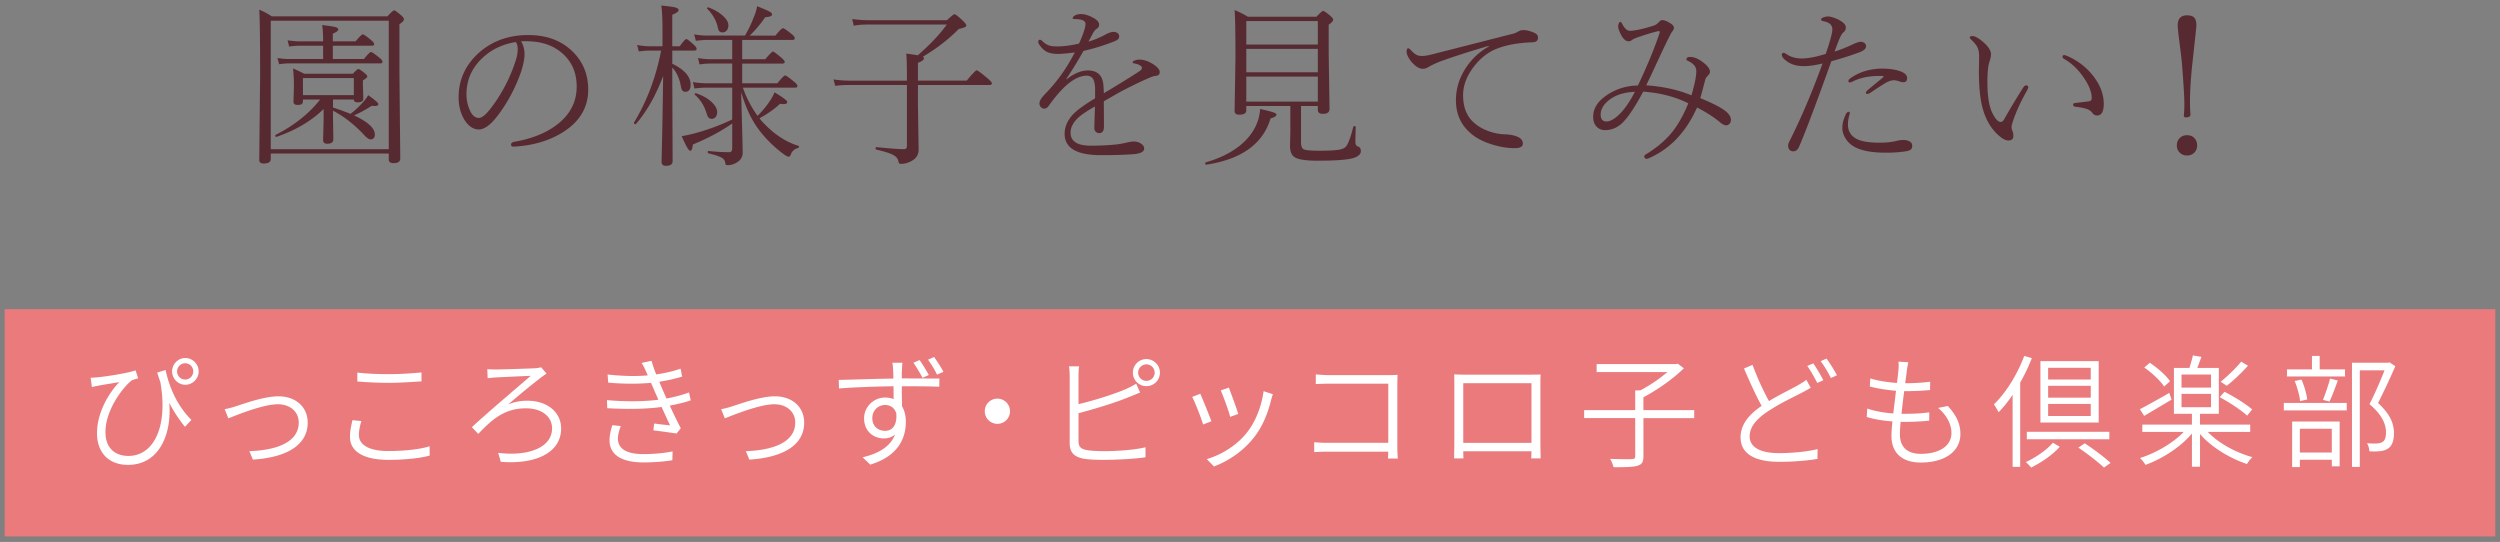
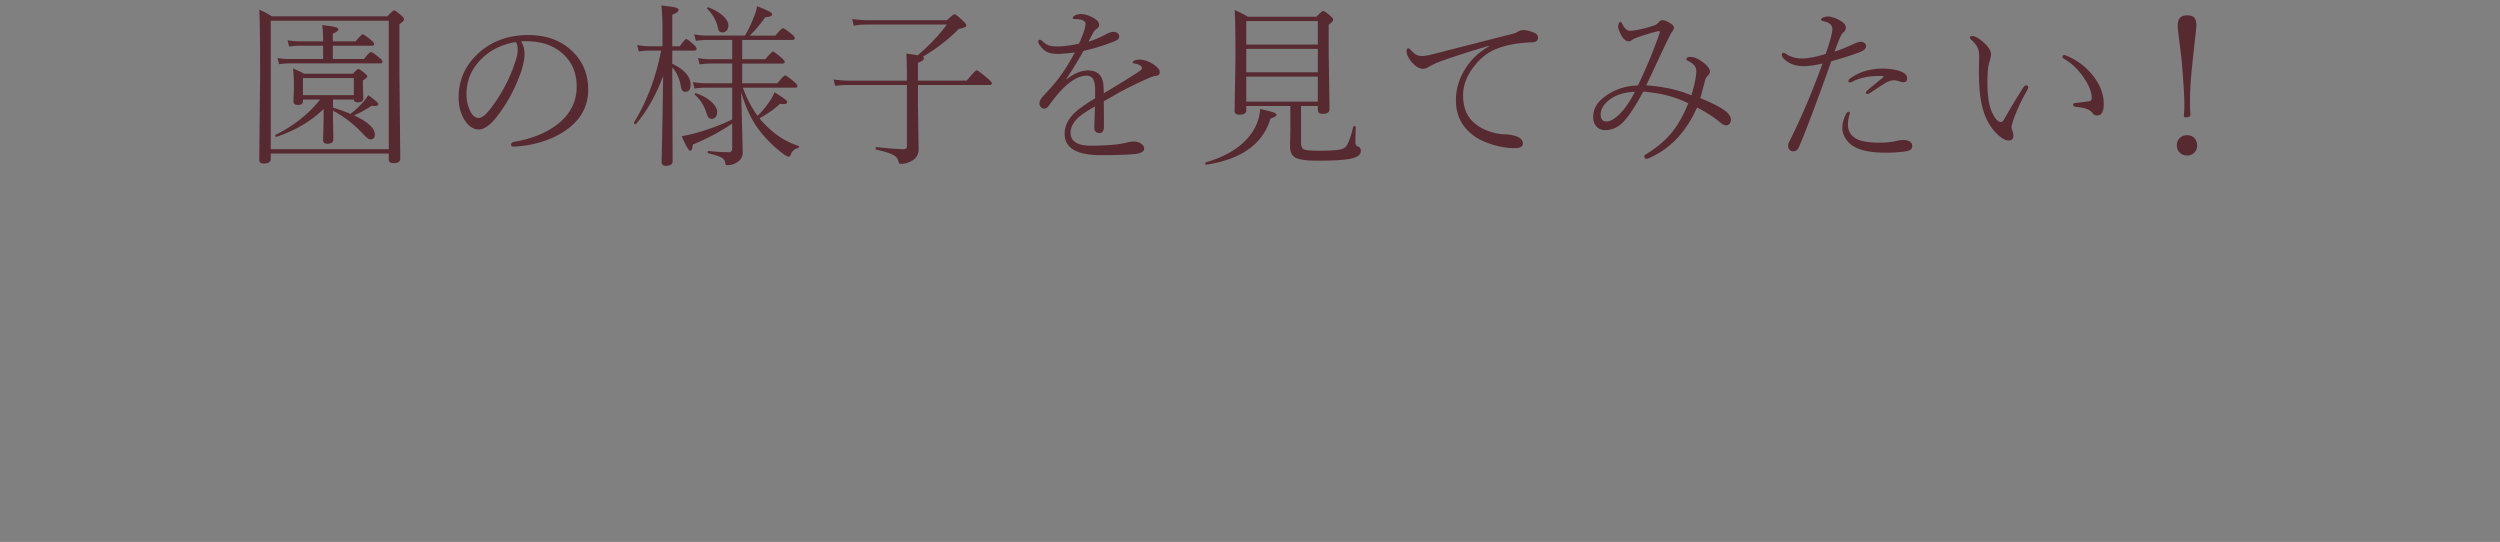
<svg xmlns="http://www.w3.org/2000/svg" width="286" height="62">
  <rect width="100%" height="100%" fill="#808080" stroke="none" />
  <path d="M30.977 17.564v.615c0 .352-.268.527-.801.527-.346 0-.518-.134-.518-.4l.098-9.561c0-4.238-.033-6.783-.098-7.637a8.371 8.371 0 011.436.762h13.223c.423-.455.68-.684.771-.684.104 0 .371.189.801.566.215.183.322.336.322.459 0 .15-.173.336-.518.557V8.09l.098 10.039c0 .357-.254.537-.762.537-.371 0-.557-.141-.557-.42v-.684H30.977zm13.496-.498V2.369H30.977v14.697h13.496zm-6.377-5.683v.918a32.93 32.93 0 012.002.723c.436-.318.908-.758 1.416-1.318.254-.273.455-.547.605-.82.774.541 1.162.883 1.162 1.025 0 .144-.137.215-.41.215a4.24 4.24 0 01-.352-.02c-.703.456-1.377.82-2.021 1.094 1.588.736 2.383 1.465 2.383 2.188 0 .371-.166.557-.498.557-.183 0-.437-.179-.762-.537-1.062-1.146-2.236-2.061-3.525-2.744v.957l.039 2.305c0 .346-.231.518-.693.518-.319 0-.479-.14-.479-.42l.059-2.383v-1.172c-1.394 1.367-3.188 2.429-5.381 3.184a.075.075 0 01-.029.01c-.078 0-.117-.052-.117-.156 0-.039.016-.068.049-.088 2.109-1.067 3.802-2.412 5.078-4.033h-1.963v.137c0 .195-.049.326-.146.391-.092.059-.251.088-.479.088-.307 0-.459-.12-.459-.361l.049-1.709c0-.879-.036-1.578-.107-2.1.286.111.719.312 1.299.605h5.547c.345-.364.557-.547.635-.547.084 0 .306.144.664.43.24.189.361.336.361.439 0 .092-.17.238-.508.439v.518l.049 1.553c0 .293-.209.439-.625.439-.307 0-.459-.101-.459-.303v-.02h-2.384zm-1.133-4.629V5.23h-2.646c-.378 0-.791.033-1.24.098l-.177-.713c.56.078 1.031.117 1.416.117h2.646v-.176c0-.657-.036-1.221-.107-1.689.807.092 1.334.176 1.582.254.176.065.264.146.264.244 0 .144-.209.307-.625.488v.879h2.598c.449-.533.726-.801.83-.801.11 0 .423.215.938.645.24.202.361.361.361.479s-.088.175-.264.175h-4.463v1.523h3.564c.416-.533.684-.801.801-.801.11 0 .436.222.977.664.228.176.342.329.342.459 0 .117-.088.176-.264.176H33.135c-.365 0-.766.033-1.201.098l-.195-.713c.449.078.914.117 1.396.117h3.828zm3.516 4.131V8.931h-5.82v1.953h5.82zm19.127-6.153c.268.417.4.908.4 1.475 0 .495-.127 1.149-.381 1.963-.689 1.979-1.65 3.747-2.881 5.303-.729.893-1.387 1.338-1.973 1.338-.605 0-1.139-.348-1.602-1.045-.469-.742-.703-1.621-.703-2.637 0-1.939.727-3.594 2.178-4.961 1.537-1.438 3.471-2.158 5.801-2.158 2.148 0 3.871.664 5.166 1.992 1.12 1.146 1.68 2.562 1.68 4.248 0 2.09-1.012 3.744-3.037 4.961-1.529.925-3.346 1.445-5.449 1.562h-.049c-.195 0-.293-.074-.293-.225 0-.162.114-.27.342-.322 2.123-.364 3.825-1.07 5.107-2.119 1.374-1.126 2.061-2.525 2.061-4.199 0-1.602-.562-2.884-1.689-3.848-.95-.813-2.148-1.256-3.594-1.328a7.005 7.005 0 00-1.084 0zm-.615.078c-1.614.268-2.949.941-4.004 2.021-1.08 1.101-1.621 2.419-1.621 3.955 0 .729.16 1.403.479 2.021.248.456.561.684.938.684.352 0 .82-.387 1.406-1.162a17.781 17.781 0 002.754-5.244c.189-.54.283-1.019.283-1.436 0-.402-.079-.682-.235-.839zm17.918.977v1.504c1.399.678 2.1 1.481 2.1 2.412 0 .534-.209.801-.625.801-.248 0-.407-.186-.479-.557-.163-.957-.495-1.695-.996-2.217v.82l.039 9.883c0 .357-.254.537-.762.537-.332 0-.498-.146-.498-.439 0-.092.006-.476.02-1.152.059-2.356.11-5.254.156-8.691-.84 2.24-1.875 4.069-3.105 5.488a.093.093 0 01-.068.029c-.111 0-.166-.052-.166-.156 0-.006.003-.02.01-.039 1.478-2.441 2.51-5.182 3.096-8.223h-1.348c-.346 0-.746.033-1.201.098l-.195-.742c.501.098.953.146 1.357.146h1.543V3.15c0-1.087-.046-1.927-.137-2.52.879.085 1.445.17 1.699.254.188.065.283.153.283.264 0 .17-.241.349-.723.537v3.604h.859c.391-.547.638-.82.742-.82.117 0 .43.241.938.723.162.156.244.29.244.4 0 .131-.095.195-.283.195h-2.5zm6.856-1.221h-2.881c-.273 0-.7.033-1.279.098l-.195-.732a8.393 8.393 0 001.455.137h4.365c.41-.716.735-1.396.977-2.041.228-.533.361-.973.4-1.318.774.307 1.26.518 1.455.635.176.098.264.199.264.303 0 .183-.261.29-.781.322-.586.834-1.179 1.533-1.777 2.1h2.939c.455-.56.742-.84.859-.84s.449.222.996.664c.24.189.361.349.361.479 0 .131-.085.195-.254.195h-5.762v2.207h2.637c.501-.586.797-.879.889-.879.078 0 .396.234.957.703.254.222.381.381.381.479 0 .131-.088.195-.264.195h-4.6v2.256h4.023c.481-.599.781-.898.898-.898.098 0 .43.234.996.703.267.215.4.381.4.498 0 .131-.085.195-.254.195h-5.986a12.627 12.627 0 001.68 3.223 10.577 10.577 0 001.504-1.846c.176-.279.322-.56.439-.84.97.58 1.455.944 1.455 1.094 0 .17-.141.254-.42.254a2.63 2.63 0 01-.4-.039c-.651.605-1.436 1.159-2.354 1.66.162.215.354.434.576.654 1.178 1.225 2.471 2.058 3.877 2.5.045.02.068.053.068.098 0 .072-.036.121-.107.146-.41.111-.681.342-.811.693-.072.201-.163.303-.273.303-.117 0-.319-.107-.605-.322a13.61 13.61 0 01-2.803-2.773c-.827-1.094-1.501-2.522-2.021-4.287.117 4.284.176 6.586.176 6.904 0 .481-.209.85-.625 1.104-.339.228-.71.342-1.113.342-.104 0-.17-.017-.195-.049a.721.721 0 01-.068-.254c-.046-.254-.202-.449-.469-.586-.268-.144-.752-.3-1.455-.469-.053-.02-.078-.065-.078-.137 0-.098.032-.14.098-.127.865.092 1.646.137 2.344.137.24 0 .361-.14.361-.42v-2.861c-1.303.905-2.803 1.706-4.502 2.402-.046.482-.146.723-.303.723-.163 0-.488-.56-.977-1.68.371-.059.771-.14 1.201-.244a25.332 25.332 0 004.58-1.66v-3.643h-2.881c-.476 0-.954.033-1.436.098l-.184-.735c.579.092 1.113.137 1.602.137h2.9V7.271h-2.461c-.404 0-.83.033-1.279.098l-.176-.732c.501.092.979.137 1.436.137h2.48V4.566zm-4.268 6.28c-.02-.013-.029-.032-.029-.059 0-.078.049-.117.146-.117.013 0 .025.004.039.01.755.254 1.36.603 1.816 1.045.384.385.576.752.576 1.104 0 .248-.068.443-.205.586a.544.544 0 01-.41.176c-.156 0-.273-.039-.352-.117-.085-.084-.166-.254-.244-.508-.272-.88-.719-1.586-1.337-2.12zm1.416-9.834c-.02-.02-.029-.039-.029-.059 0-.071.045-.107.137-.107.02 0 .035.004.049.01.709.268 1.279.609 1.709 1.025.364.352.547.688.547 1.006 0 .273-.075.485-.225.635a.57.57 0 01-.43.186c-.189 0-.322-.052-.4-.156-.072-.098-.131-.27-.176-.518-.196-.756-.59-1.43-1.182-2.022zm24.1 8.212h5.576c.65-.787 1.031-1.182 1.143-1.182.098 0 .498.293 1.201.879.357.3.537.502.537.605 0 .131-.092.195-.273.195h-8.184v2.461l.078 4.922c0 .553-.241.973-.723 1.26-.424.254-.85.381-1.279.381-.111 0-.186-.02-.225-.059a.91.91 0 01-.098-.283c-.065-.287-.277-.521-.635-.703-.378-.189-1.006-.384-1.885-.586-.053-.013-.078-.059-.078-.137 0-.11.032-.159.098-.146 1.549.156 2.591.234 3.125.234.24 0 .361-.12.361-.361V9.722h-6.641c-.541 0-1.062.033-1.562.098l-.195-.732c.65.092 1.236.137 1.758.137h6.641v-.098c0-1.588-.026-2.588-.078-2.998.638.085 1.077.15 1.318.195 1.399-1.211 2.506-2.383 3.32-3.516H99.31c-.658 0-1.205.046-1.641.137l-.176-.771c.67.092 1.27.137 1.797.137h9.043c.481-.455.768-.684.859-.684.117 0 .43.241.938.723.279.268.42.459.42.576 0 .144-.287.271-.859.381-1.179 1.198-2.553 2.26-4.121 3.184.084.033.127.092.127.176 0 .183-.229.355-.684.518v2.039zm17.946-3.222c-.918.111-1.559.166-1.924.166-.56 0-1.002-.088-1.328-.264-.293-.162-.569-.436-.83-.82a.588.588 0 01-.098-.273c0-.176.059-.264.176-.264.098 0 .205.062.322.186.261.248.527.41.801.488.209.059.502.088.879.088.723 0 1.55-.107 2.48-.322.222-.469.424-.977.605-1.523.092-.306.137-.55.137-.732 0-.364-.413-.547-1.24-.547-.149 0-.225-.032-.225-.098 0-.104.075-.205.225-.303.195-.117.439-.176.732-.176.339 0 .736.107 1.191.322.586.273.879.573.879.898a.478.478 0 01-.244.439c-.201.131-.374.342-.518.635-.078.15-.23.437-.459.859a9.79 9.79 0 001.836-.752c.43-.24.771-.361 1.025-.361.202 0 .368.056.498.166a.447.447 0 01.156.332.438.438 0 01-.156.361c-.084.078-.244.163-.479.254a23.695 23.695 0 01-3.447 1.064c-.787 1.381-1.445 2.448-1.973 3.203l.039.039c.854-.67 1.667-1.006 2.441-1.006 1.127 0 1.719.596 1.777 1.787.026.319.039.593.039.82 1.914-1.146 3.295-2.002 4.141-2.568.144-.098.215-.211.215-.342 0-.091-.059-.176-.176-.254a1.635 1.635 0 00-.703-.244c-.117-.02-.176-.059-.176-.117 0-.098.092-.179.273-.244.15-.052.326-.078.527-.078.463 0 .954.16 1.475.479.547.339.82.654.82.947 0 .254-.133.395-.4.42a2.461 2.461 0 00-.596.156c-1.048.437-2.262 1.022-3.643 1.758-.208.117-.514.293-.918.527-.416.234-.696.395-.84.479l.02 2.881c0 .508-.182.762-.547.762a.544.544 0 01-.4-.166.507.507 0 01-.156-.371c0-.221.01-.605.029-1.152.02-.553.033-1.006.039-1.357-.904.508-1.549.941-1.934 1.299-.566.541-.85 1.107-.85 1.699 0 .99.771 1.484 2.314 1.484 1.12 0 2.129-.052 3.027-.156a9.932 9.932 0 001.094-.205c.352-.078.605-.117.762-.117.371 0 .678.095.918.283.202.15.303.322.303.518 0 .358-.387.572-1.162.645-.977.078-2.236.117-3.779.117-2.773 0-4.16-.813-4.16-2.441 0-.879.388-1.686 1.162-2.422.463-.436 1.237-.982 2.324-1.641v-.84c.014-.696-.081-1.178-.283-1.445-.156-.201-.387-.303-.693-.303-.768 0-1.617.439-2.549 1.318-.592.58-1.191 1.296-1.797 2.148-.137.202-.306.303-.508.303a.5.5 0 01-.391-.195.632.632 0 01-.146-.42c0-.254.192-.582.576-.986a19.072 19.072 0 002.021-2.422c.461-.645.942-1.446 1.45-2.403zm15.076 12.832c-.104.02-.156-.039-.156-.176 0-.046.02-.075.059-.088 1.497-.424 2.76-1.032 3.789-1.826.885-.689 1.533-1.475 1.943-2.354a5.215 5.215 0 00.488-1.924c.833.189 1.357.326 1.572.41.195.072.293.156.293.254 0 .15-.225.29-.674.42-.866 2.905-3.304 4.665-7.314 5.284zm10.801-6.709v4.141c0 .449.107.723.322.82.247.104.82.156 1.719.156 1.113 0 1.881-.039 2.305-.117.371-.064.635-.186.791-.361.267-.312.547-1.067.84-2.266.013-.045.052-.068.117-.068.11 0 .166.039.166.117a116.53 116.53 0 00-.039 1.719c0 .261.101.427.303.498.215.072.322.244.322.518 0 .371-.312.645-.938.82-.678.188-2.025.283-4.043.283-1.335 0-2.204-.137-2.607-.41-.346-.229-.518-.657-.518-1.289l.039-1.582v-2.979h-5.039v.498c0 .332-.268.498-.801.498-.358 0-.537-.14-.537-.42l.098-6.113c0-2.825-.033-4.639-.098-5.439.56.234 1.064.488 1.514.762h7.852c.423-.442.674-.664.752-.664.104 0 .384.189.84.566.215.195.322.342.322.439 0 .144-.173.336-.518.576v3.145l.098 6.494c0 .371-.254.557-.762.557-.385 0-.576-.146-.576-.439v-.459h-1.924zm1.924-7.031V2.408h-8.184v2.686h8.184zm0 3.173V5.592h-8.184v2.676h8.184zm0 3.36V8.765h-8.184v2.861h8.184zm23.512-8.184c.346 0 .727.088 1.143.264.358.124.537.322.537.596 0 .339-.218.518-.654.537-1.497.046-2.793.268-3.887.664-1.113.391-2.08 1.14-2.9 2.246-.755 1.029-1.133 2.074-1.133 3.135 0 1.439.453 2.52 1.357 3.242.482.41 1.081.729 1.797.957a5.712 5.712 0 001.68.283c.651.033 1.159.146 1.523.342.319.17.479.41.479.723 0 .346-.306.518-.918.518-.859 0-1.764-.152-2.715-.459-.95-.306-1.712-.706-2.285-1.201-1.158-.963-1.738-2.236-1.738-3.818 0-1.341.391-2.594 1.172-3.76a7.402 7.402 0 012.607-2.402l-.039-.059c-2.154.632-3.941 1.205-5.361 1.719a9.305 9.305 0 00-1.484.674c-.221.15-.449.225-.684.225-.41 0-.85-.273-1.318-.82-.357-.462-.537-.843-.537-1.143 0-.254.065-.381.195-.381.059 0 .146.059.264.176.261.287.482.476.664.566.195.098.42.144.674.137.268 0 .693-.074 1.279-.225l8.682-2.217c.404-.084.717-.188.938-.312.201-.138.422-.207.662-.207zm20.243 7.783c1.484.605 2.486 1.133 3.008 1.582.332.312.498.612.498.898 0 .209-.068.371-.205.488a.458.458 0 01-.332.146c-.195 0-.43-.113-.703-.342-.697-.586-1.576-1.152-2.637-1.699-1.264 2.839-3.125 4.782-5.586 5.83a.565.565 0 01-.234.039c-.059 0-.111-.036-.156-.107a.337.337 0 01-.068-.195c0-.065.088-.15.264-.254 1.256-.774 2.259-1.641 3.008-2.598.65-.833 1.24-1.897 1.768-3.193-1.504-.755-3.223-1.201-5.156-1.338-1.12 2.097-2.041 3.393-2.764 3.887a2.71 2.71 0 01-1.602.518c-.397 0-.723-.137-.977-.41-.254-.267-.381-.638-.381-1.113 0-.898.452-1.676 1.357-2.334 1.094-.807 2.347-1.224 3.76-1.25 1.055-2.213 1.881-4.215 2.48-6.006a.434.434 0 00.02-.117c0-.064-.039-.098-.117-.098a.581.581 0 00-.107.01c-.697.176-1.41.391-2.139.645-.417.137-.703.268-.859.391a.525.525 0 01-.352.117c-.28 0-.547-.211-.801-.635-.254-.475-.381-.823-.381-1.045 0-.143.025-.27.078-.381.045-.104.101-.156.166-.156.064 0 .13.065.195.195.286.547.579.82.879.82.586 0 1.507-.198 2.764-.596.208-.071.4-.205.576-.4.13-.149.257-.225.381-.225.228 0 .514.107.859.322.318.176.479.361.479.557 0 .144-.085.312-.254.508-.189.307-.651 1.247-1.387 2.822-.84 1.811-1.352 2.895-1.533 3.252 1.934.131 3.658.512 5.176 1.143.371-1.25.557-2.174.557-2.773 0-.488-.319-.875-.957-1.162-.117-.059-.176-.117-.176-.176 0-.188.146-.283.439-.283.455 0 .973.229 1.553.684.469.378.703.717.703 1.016 0 .131-.072.271-.215.42-.17.17-.277.329-.322.479a102.807 102.807 0 01-.567 2.117zm-7.481-.722c-1.225.046-2.204.355-2.939.928-.651.508-.977 1.068-.977 1.68 0 .521.221.781.664.781.436 0 .953-.299 1.553-.898.56-.561 1.126-1.391 1.699-2.491zm22.84-4.6c.696-.228 1.37-.494 2.021-.801.455-.215.777-.322.967-.322.169 0 .312.046.43.137a.448.448 0 01.186.361c0 .273-.234.502-.703.684a38.518 38.518 0 01-3.271 1.045c-1.726 4.831-2.959 8.1-3.701 9.805-.15.332-.365.498-.645.498a.567.567 0 01-.459-.195.786.786 0 01-.137-.449c0-.11.032-.244.098-.4 1.373-2.715 2.652-5.716 3.838-9.004-.847.202-1.56.303-2.139.303-.795 0-1.442-.186-1.943-.557-.385-.273-.576-.521-.576-.742 0-.149.074-.225.225-.225.059 0 .182.062.371.186.455.307 1.025.459 1.709.459.696 0 1.602-.172 2.715-.518.234-.657.423-1.253.566-1.787.13-.469.195-.813.195-1.035 0-.469-.319-.771-.957-.908-.229-.045-.342-.11-.342-.195 0-.091.094-.179.283-.264.221-.064.4-.098.537-.098.201 0 .481.072.84.215.345.137.625.293.84.469.228.183.342.375.342.576a.677.677 0 01-.283.566c-.124.098-.264.322-.42.674-.073.149-.269.657-.587 1.522zm1.66 7.383a3.57 3.57 0 00-.127.977c0 .742.338 1.289 1.016 1.641.533.28 1.422.42 2.666.42.65 0 1.263-.064 1.836-.195.293-.078.566-.117.82-.117.208 0 .413.039.615.117.267.111.4.297.4.557 0 .202-.065.349-.195.439-.124.092-.346.16-.664.205a15.56 15.56 0 01-2.178.137c-1.66 0-2.895-.247-3.701-.742a2.635 2.635 0 01-.947-.986 2.21 2.21 0 01-.312-1.113c0-.455.12-.947.361-1.475.104-.24.225-.361.361-.361.091 0 .137.053.137.156 0 .018-.029.132-.088.34zm3.828-4.385c.078-.064.117-.113.117-.146 0-.032-.046-.052-.137-.059a4.763 4.763 0 00-.312-.01c-1.27 0-2.334.231-3.193.693a.556.556 0 01-.215.049c-.111 0-.166-.045-.166-.137 0-.104.052-.198.156-.283 1.048-.774 2.308-1.162 3.779-1.162.104 0 .218.004.342.01.801.046 1.429.176 1.885.391.391.189.576.434.557.732-.02.307-.18.446-.479.42-.117 0-.264-.032-.439-.098-.248-.078-.427-.117-.537-.117h-.098c-.195 0-.424.062-.684.186-.241.104-.915.531-2.021 1.279a.676.676 0 01-.322.098c-.092 0-.137-.055-.137-.166 0-.052.062-.137.186-.254.162-.143.735-.618 1.718-1.426zm14.392 7.168c-.364 0-.813-.267-1.348-.801-.826-.826-1.393-1.934-1.699-3.32-.215-.982-.322-2.256-.322-3.818l.029-1.641c0-.449-.064-.807-.195-1.074-.123-.254-.352-.537-.684-.85-.123-.117-.186-.205-.186-.264 0-.117.095-.176.283-.176.3 0 .7.215 1.201.645.625.527.938 1.013.938 1.455 0 .215-.062.502-.186.859-.149.443-.225 1.23-.225 2.363 0 1.511.18 2.65.537 3.418.346.723.674 1.084.986 1.084.15 0 .283-.107.4-.322a77.677 77.677 0 012.188-3.633c.092-.149.202-.225.332-.225.15 0 .225.068.225.205 0 .078-.039.195-.117.352-.684 1.186-1.211 2.318-1.582 3.398-.137.404-.205.651-.205.742 0 .183.026.336.078.459.085.183.127.391.127.625.001.347-.19.519-.575.519zm6.191-9.619c0-.098.075-.146.225-.146.065 0 .131.017.195.049 1.309.541 2.373 1.361 3.193 2.461.742.996 1.113 2.021 1.113 3.076 0 .879-.254 1.318-.762 1.318a.599.599 0 01-.518-.264 1.376 1.376 0 00-.664-.479c-.273-.098-.706-.182-1.299-.254-.176-.02-.264-.107-.264-.264 0-.098.102-.156.303-.176a74.813 74.813 0 001.523-.186c.202-.032.303-.152.303-.361 0-.723-.345-1.562-1.035-2.52-.618-.859-1.321-1.51-2.109-1.953-.135-.076-.204-.177-.204-.301zm14.256 9.014c.364 0 .654.124.869.371.188.215.283.482.283.801 0 .358-.121.645-.361.859a1.115 1.115 0 01-.791.293c-.365 0-.658-.124-.879-.371a1.121 1.121 0 01-.293-.781c0-.364.123-.657.371-.879.215-.196.482-.293.801-.293zm.01-13.711c.403 0 .687.104.85.312.137.176.205.453.205.83 0 .17-.146 1.562-.439 4.18-.195 1.752-.293 3.317-.293 4.697 0 .476.02.915.059 1.318 0 .229-.18.342-.537.342-.15 0-.225-.074-.225-.225.039-.384.059-.797.059-1.24 0-.872-.095-2.464-.283-4.775-.026-.332-.127-1.182-.303-2.549-.117-.918-.176-1.5-.176-1.748-.001-.761.36-1.142 1.083-1.142z" fill="#572A32" />
-   <path fill="#EB7A7D" d="M.535 35.369h284.929v26H.535z" />
-   <path d="M18.943 42.326c.35 1.667 1.177 3.95 2.955 5.715l-.742.784c-.658-.826-1.261-1.694-1.793-2.745.309 3.558-1.135 7.102-4.721 7.102-2.213 0-3.544-1.415-3.544-3.614 0-2.437 1.415-4.692 2.55-5.854-.729.126-1.821.294-2.382.406-.224.042-.476.098-.756.153l-.141-1.064c.196 0 .477-.014.729-.042 1.148-.098 3.614-.504 4.413-.798l.294.91c-.183.07-.547.14-.729.238-.883.645-3.012 3.292-3.012 5.911 0 1.961 1.232 2.731 2.619 2.731 2.928 0 4.566-3.376 3.656-8.475a16.607 16.607 0 01-.351-1.064l.955-.294zm3.783.168c0 .84-.701 1.526-1.541 1.526a1.534 1.534 0 010-3.067c.839 0 1.541.686 1.541 1.541zm-.618 0a.925.925 0 00-.924-.938.935.935 0 00-.925.938.923.923 0 101.849 0zm4.854 3.992c.994-.322 3.264-1.148 4.889-1.148 1.919 0 3.348 1.162 3.348 3.012 0 2.703-2.647 4.006-6.275 4.229l-.392-.966c2.969-.099 5.645-.953 5.645-3.278 0-1.19-.938-2.087-2.396-2.087-1.736 0-4.818 1.289-5.659 1.61l-.42-1.05a9.34 9.34 0 001.26-.322zm14.378 1.681c-.168.561-.28 1.079-.28 1.61 0 1.065 1.093 1.821 3.348 1.821 1.934 0 3.712-.21 4.735-.546l.014 1.064c-.967.28-2.731.49-4.721.49-2.76 0-4.398-.91-4.398-2.619 0-.715.154-1.345.28-1.919l1.022.099zm-.462-5.547c.994.126 2.269.182 3.655.182 1.317 0 2.689-.098 3.685-.196v1.023c-.938.056-2.424.168-3.685.168-1.387 0-2.562-.07-3.655-.154V42.62zm15.792-.351c.715 0 3.643-.098 4.511-.14.225-.015.532-.056.729-.112l.616.729c-.168.098-.435.294-.574.393a92.275 92.275 0 00-3.81 3.123 5.742 5.742 0 012.199-.42c2.213 0 3.852 1.274 3.852 3.18 0 2.703-2.787 4.132-6.905 3.811l-.295-1.023c3.53.421 6.164-.644 6.164-2.801 0-1.359-1.177-2.298-2.998-2.298-2.535 0-3.95 1.373-5.449 2.928l-.729-.771c1.989-1.849 5.52-4.805 6.724-5.869-.868.028-3.306.141-3.992.183-.308.014-.644.056-.924.084l-.042-1.037c.251.027.56.04.923.04zM79.019 45.8c-.616.21-1.429.42-2.396.603.406.896.883 1.862 1.261 2.591l-.49.603a89.321 89.321 0 00-2.647-.364l.084-.784a41.57 41.57 0 001.821.21c-.266-.561-.616-1.331-.967-2.101-1.793.252-4.048.266-6.219.14l-.028-.925c2.115.196 4.202.168 5.883-.042-.21-.476-.406-.91-.546-1.246-.098-.238-.21-.463-.294-.687-1.415.126-3.166.14-4.903-.028l-.069-.925c1.667.183 3.235.225 4.594.099a7.416 7.416 0 00-.21-.477 7.163 7.163 0 00-.49-.952l1.135-.238c.126.477.322 1.022.532 1.555.98-.14 1.976-.364 2.788-.658l.182.91c-.729.225-1.652.435-2.619.589l.238.574c.126.294.336.771.588 1.345 1.106-.21 1.961-.463 2.577-.7l.195.908zm-7.998 2.941c-.183.435-.336 1.051-.336 1.415 0 1.106.882 1.793 2.899 1.793 1.093 0 2.381-.099 3.361-.309l-.027 1.009c-.869.154-2.214.252-3.292.252-2.466 0-3.895-.84-3.895-2.535 0-.589.154-1.219.322-1.723l.968.098zm12.74-2.255c.994-.322 3.264-1.148 4.889-1.148 1.919 0 3.348 1.162 3.348 3.012 0 2.703-2.647 4.006-6.275 4.229l-.393-.966c2.97-.099 5.646-.953 5.646-3.278 0-1.19-.938-2.087-2.396-2.087-1.737 0-4.818 1.289-5.659 1.61l-.42-1.05a9.34 9.34 0 001.26-.322zm19.686-3.194c1.737 0 3.376.015 4.021.015l-.014.938c-.771-.042-1.989-.057-4.021-.057h-.267c0 .799.015 1.667.028 2.298.28.476.435 1.078.435 1.751 0 1.905-.883 3.95-4.076 4.916l-.869-.84c1.919-.448 3.194-1.274 3.712-2.605-.35.294-.784.448-1.274.448-1.19 0-2.27-.812-2.27-2.298 0-1.33 1.107-2.381 2.396-2.381.364 0 .7.07.98.183 0-.421 0-.953-.014-1.472-2.102.028-4.496.112-6.233.253l-.028-.98c1.527-.028 4.146-.127 6.248-.154 0-.421-.015-.785-.028-.995-.014-.266-.042-.658-.084-.812h1.148c-.014.141-.056.645-.056.812-.015.225-.015.574-.015.98h.281zm-.91 4.007c-.21-.687-.715-.967-1.289-.967-.756 0-1.456.588-1.456 1.513s.672 1.442 1.456 1.442c.869 0 1.387-.686 1.289-1.988zm2.997-4.077a17.02 17.02 0 00-1.036-1.724l.7-.308c.336.462.771 1.19 1.064 1.709l-.728.323zm1.667-.364a11.718 11.718 0 00-1.036-1.709l.7-.309c.322.463.771 1.135 1.064 1.695l-.728.323zm6.9 2.745c.799 0 1.443.645 1.443 1.443a1.44 1.44 0 01-1.443 1.442 1.44 1.44 0 01-1.442-1.442 1.44 1.44 0 011.442-1.443zm9.28 4.833c0 .742.309.924.995 1.064.448.069 1.19.112 1.891.112 1.484 0 3.614-.141 4.776-.448v1.148c-1.19.182-3.292.294-4.818.294-.812 0-1.639-.028-2.228-.126-1.05-.196-1.625-.658-1.625-1.779V42.97c0-.337-.027-.757-.084-1.065h1.163c-.042.309-.07.687-.07 1.065v3.264c1.653-.393 3.922-1.079 5.421-1.724.406-.182.812-.392 1.177-.616l.448 1.009c-.378.154-.854.364-1.274.519-1.611.672-4.062 1.4-5.771 1.849v3.165zm9.315-7.802a1.54 1.54 0 01-1.555 1.541c-.854 0-1.541-.687-1.541-1.541s.687-1.555 1.541-1.555c.869 0 1.555.7 1.555 1.555zm-.602 0a.952.952 0 00-.952-.952c-.519 0-.938.434-.938.952s.42.938.938.938c.532 0 .952-.42.952-.938zm6.492 5.561l-.952.364c-.211-.729-.981-2.689-1.247-3.152l.925-.364c.265.574 1.007 2.437 1.274 3.152zm7.031-3.096a9.383 9.383 0 00-.195.63c-.379 1.555-.98 3.067-1.989 4.343-1.303 1.639-2.998 2.703-4.553 3.291l-.826-.84c1.639-.477 3.39-1.541 4.538-2.97 1.009-1.232 1.724-3.012 1.961-4.805l1.064.351zm-3.964 2.255l-.924.336c-.141-.63-.799-2.423-1.079-3.025l.925-.322c.224.56.91 2.409 1.078 3.011zm17.138 5.099c0-.126.014-.434.027-.784h-6.934c-.574 0-1.177.028-1.541.056V50.59c.337.028.938.07 1.514.07h6.961v-6.766h-6.793c-.505 0-1.191.028-1.499.042V42.83c.448.042 1.051.084 1.484.084h6.878c.336 0 .715-.014.995-.028a23.97 23.97 0 00-.028 1.037v7.242c0 .504.042 1.12.056 1.288h-1.12zm17.431-1.667c0 .435.027 1.471.027 1.653h-1.078c.014-.112.014-.448.028-.812h-7.803l.015.812h-1.065c0-.21.028-1.19.028-1.653v-6.919c0-.295 0-.701-.014-1.037.546.028.882.028 1.204.028h7.48c.294 0 .799 0 1.204-.015-.027.322-.027.701-.027 1.023v6.92zm-8.826-6.947v6.821h7.803v-6.821h-7.803zm26.424 3.992h-5.813v4.356c0 .658-.168.938-.672 1.092-.49.154-1.387.169-2.745.169-.07-.267-.225-.687-.393-.953 1.148.042 2.186.042 2.479.028s.392-.084.392-.351V47.83h-5.841v-.91h5.841v-2.255h.575a17.535 17.535 0 003.109-2.101h-8.097v-.911h9.063l.224-.042.687.519c-1.205 1.204-3.054 2.493-4.623 3.319v1.471h5.813v.911zm13.326-3.474c-.294.182-.602.35-.994.56-.952.49-2.535 1.233-3.908 2.144-1.316.868-2.087 1.793-2.087 2.857 0 1.177 1.106 1.919 3.348 1.919 1.526 0 3.376-.182 4.427-.462l-.015 1.12c-1.009.183-2.647.337-4.37.337-2.577 0-4.427-.785-4.427-2.802 0-1.415.883-2.55 2.409-3.601-.63-1.12-1.372-2.773-2.017-4.271l.98-.421a30.813 30.813 0 001.877 4.146c1.247-.757 2.577-1.387 3.334-1.821.378-.224.672-.392.938-.616l.505.911zm.295-2.788c.35.505.854 1.345 1.148 1.933l-.7.309a15.34 15.34 0 00-1.135-1.947l.687-.295zm1.513-.546c.378.504.924 1.387 1.19 1.904l-.687.322c-.309-.616-.771-1.414-1.177-1.933l.674-.293zm13.873 5.421c.952 1.036 1.442 2.003 1.442 3.193 0 2.06-1.849 3.278-4.538 3.278-1.821 0-3.348-.827-3.348-3.068 0-.392.042-.967.111-1.639-1.036-.07-2.087-.238-2.941-.504l.057-.967c.924.322 1.988.49 2.983.561.098-.841.21-1.751.308-2.592-.994-.084-2.114-.252-2.997-.49l.056-.925c.883.28 2.031.448 3.054.519.07-.603.141-1.12.168-1.513a4.087 4.087 0 000-.925l1.135.07a9.203 9.203 0 00-.168.91c-.042.379-.112.896-.196 1.485h.015a21.6 21.6 0 002.843-.168l-.014.952c-.91.084-1.723.126-2.844.126h-.112a84.712 84.712 0 00-.308 2.592h.28c.952 0 1.919-.028 2.899-.168l-.014.952c-.953.098-1.821.14-2.76.14h-.505a15.776 15.776 0 00-.084 1.429c0 1.359.757 2.228 2.382 2.228 2.129 0 3.516-.896 3.516-2.396 0-.924-.49-1.988-1.526-2.857l1.106-.223zm9.615-5.477a21.562 21.562 0 01-1.331 2.802v9.638h-.868V45.17a14.736 14.736 0 01-1.598 1.989c-.111-.196-.378-.687-.546-.896 1.387-1.33 2.676-3.418 3.474-5.547l.869.251zm3.194 10.141c-.784.896-2.06 1.779-3.277 2.382a5.044 5.044 0 00-.603-.631c1.19-.546 2.438-1.429 3.096-2.213l.784.462zm-3.768-1.709h9.44v.854h-9.44v-.854zm8.222-1.064h-6.667v-7.018h6.667v7.018zm-.91-6.261h-4.875v1.344h4.875v-1.344zm0 2.059h-4.875v1.358h4.875v-1.358zm0 2.073h-4.875v1.387h4.875v-1.387zm-.687 4.511c.995.644 2.283 1.61 2.956 2.241l-.757.532c-.645-.617-1.919-1.598-2.928-2.283l.729-.49zm6.799-3.138l-.49-.771c.854-.435 2.129-1.148 3.361-1.863l.267.771-3.138 1.863zm7.284 1.835c1.219 1.288 3.207 2.367 5.099 2.885-.21.183-.49.533-.616.785-1.961-.645-4.076-1.919-5.379-3.433v3.74h-.925v-3.796c-1.289 1.555-3.418 2.899-5.309 3.586a3.816 3.816 0 00-.631-.784c1.793-.561 3.769-1.695 5.001-2.983h-4.734v-.841h5.673v-1.232h-2.059v-5.253h1.778c.141-.463.309-1.022.393-1.429l.98.168c-.168.435-.322.882-.477 1.261h2.466v5.253h-2.157v1.232h5.743v.841h-4.846zm-5.001-5.197c-.42-.658-1.4-1.568-2.27-2.171l.631-.547c.882.589 1.877 1.457 2.312 2.115l-.673.603zm1.989.126h3.376v-1.499h-3.376v1.499zm0 2.241h3.376v-1.526h-3.376v1.526zm7.508.967c-.672-.631-2.045-1.527-3.138-2.115l.547-.616c1.092.546 2.479 1.415 3.165 2.017l-.574.714zm.099-5.715c-.729.812-1.667 1.709-2.438 2.297l-.687-.462c.742-.603 1.765-1.569 2.339-2.298l.786.463zm4.095 4.258h7.2v.854h-7.2v-.854zm7.004-3.026h-6.64v-.812h2.857v-1.541h.883v1.541h2.899v.812zm-6.052 5.154h5.436v5.127h-.896v-.756h-3.656v.84h-.883v-5.211zm.911-2.338c-.057-.616-.322-1.569-.616-2.297l.771-.169c.321.701.588 1.653.658 2.283l-.813.183zm-.028 3.166v2.717h3.656V49.05h-3.656zm2.647-3.306c.267-.673.631-1.724.812-2.438l.883.224c-.295.827-.645 1.779-.953 2.409l-.742-.195zm8.278-3.853a81.334 81.334 0 01-1.975 4.216c1.442 1.317 1.807 2.41 1.82 3.418 0 .827-.195 1.471-.672 1.779-.238.168-.546.266-.91.309a7.182 7.182 0 01-1.233.014 2.162 2.162 0 00-.266-.925 8.34 8.34 0 001.148.028c.224-.014.448-.057.616-.168.309-.168.406-.616.406-1.121-.014-.896-.42-1.961-1.891-3.207.63-1.219 1.274-2.732 1.723-3.866h-2.829V53.42h-.896V41.499h4.146l.154-.042.659.434z" fill="#FFF" />
</svg>